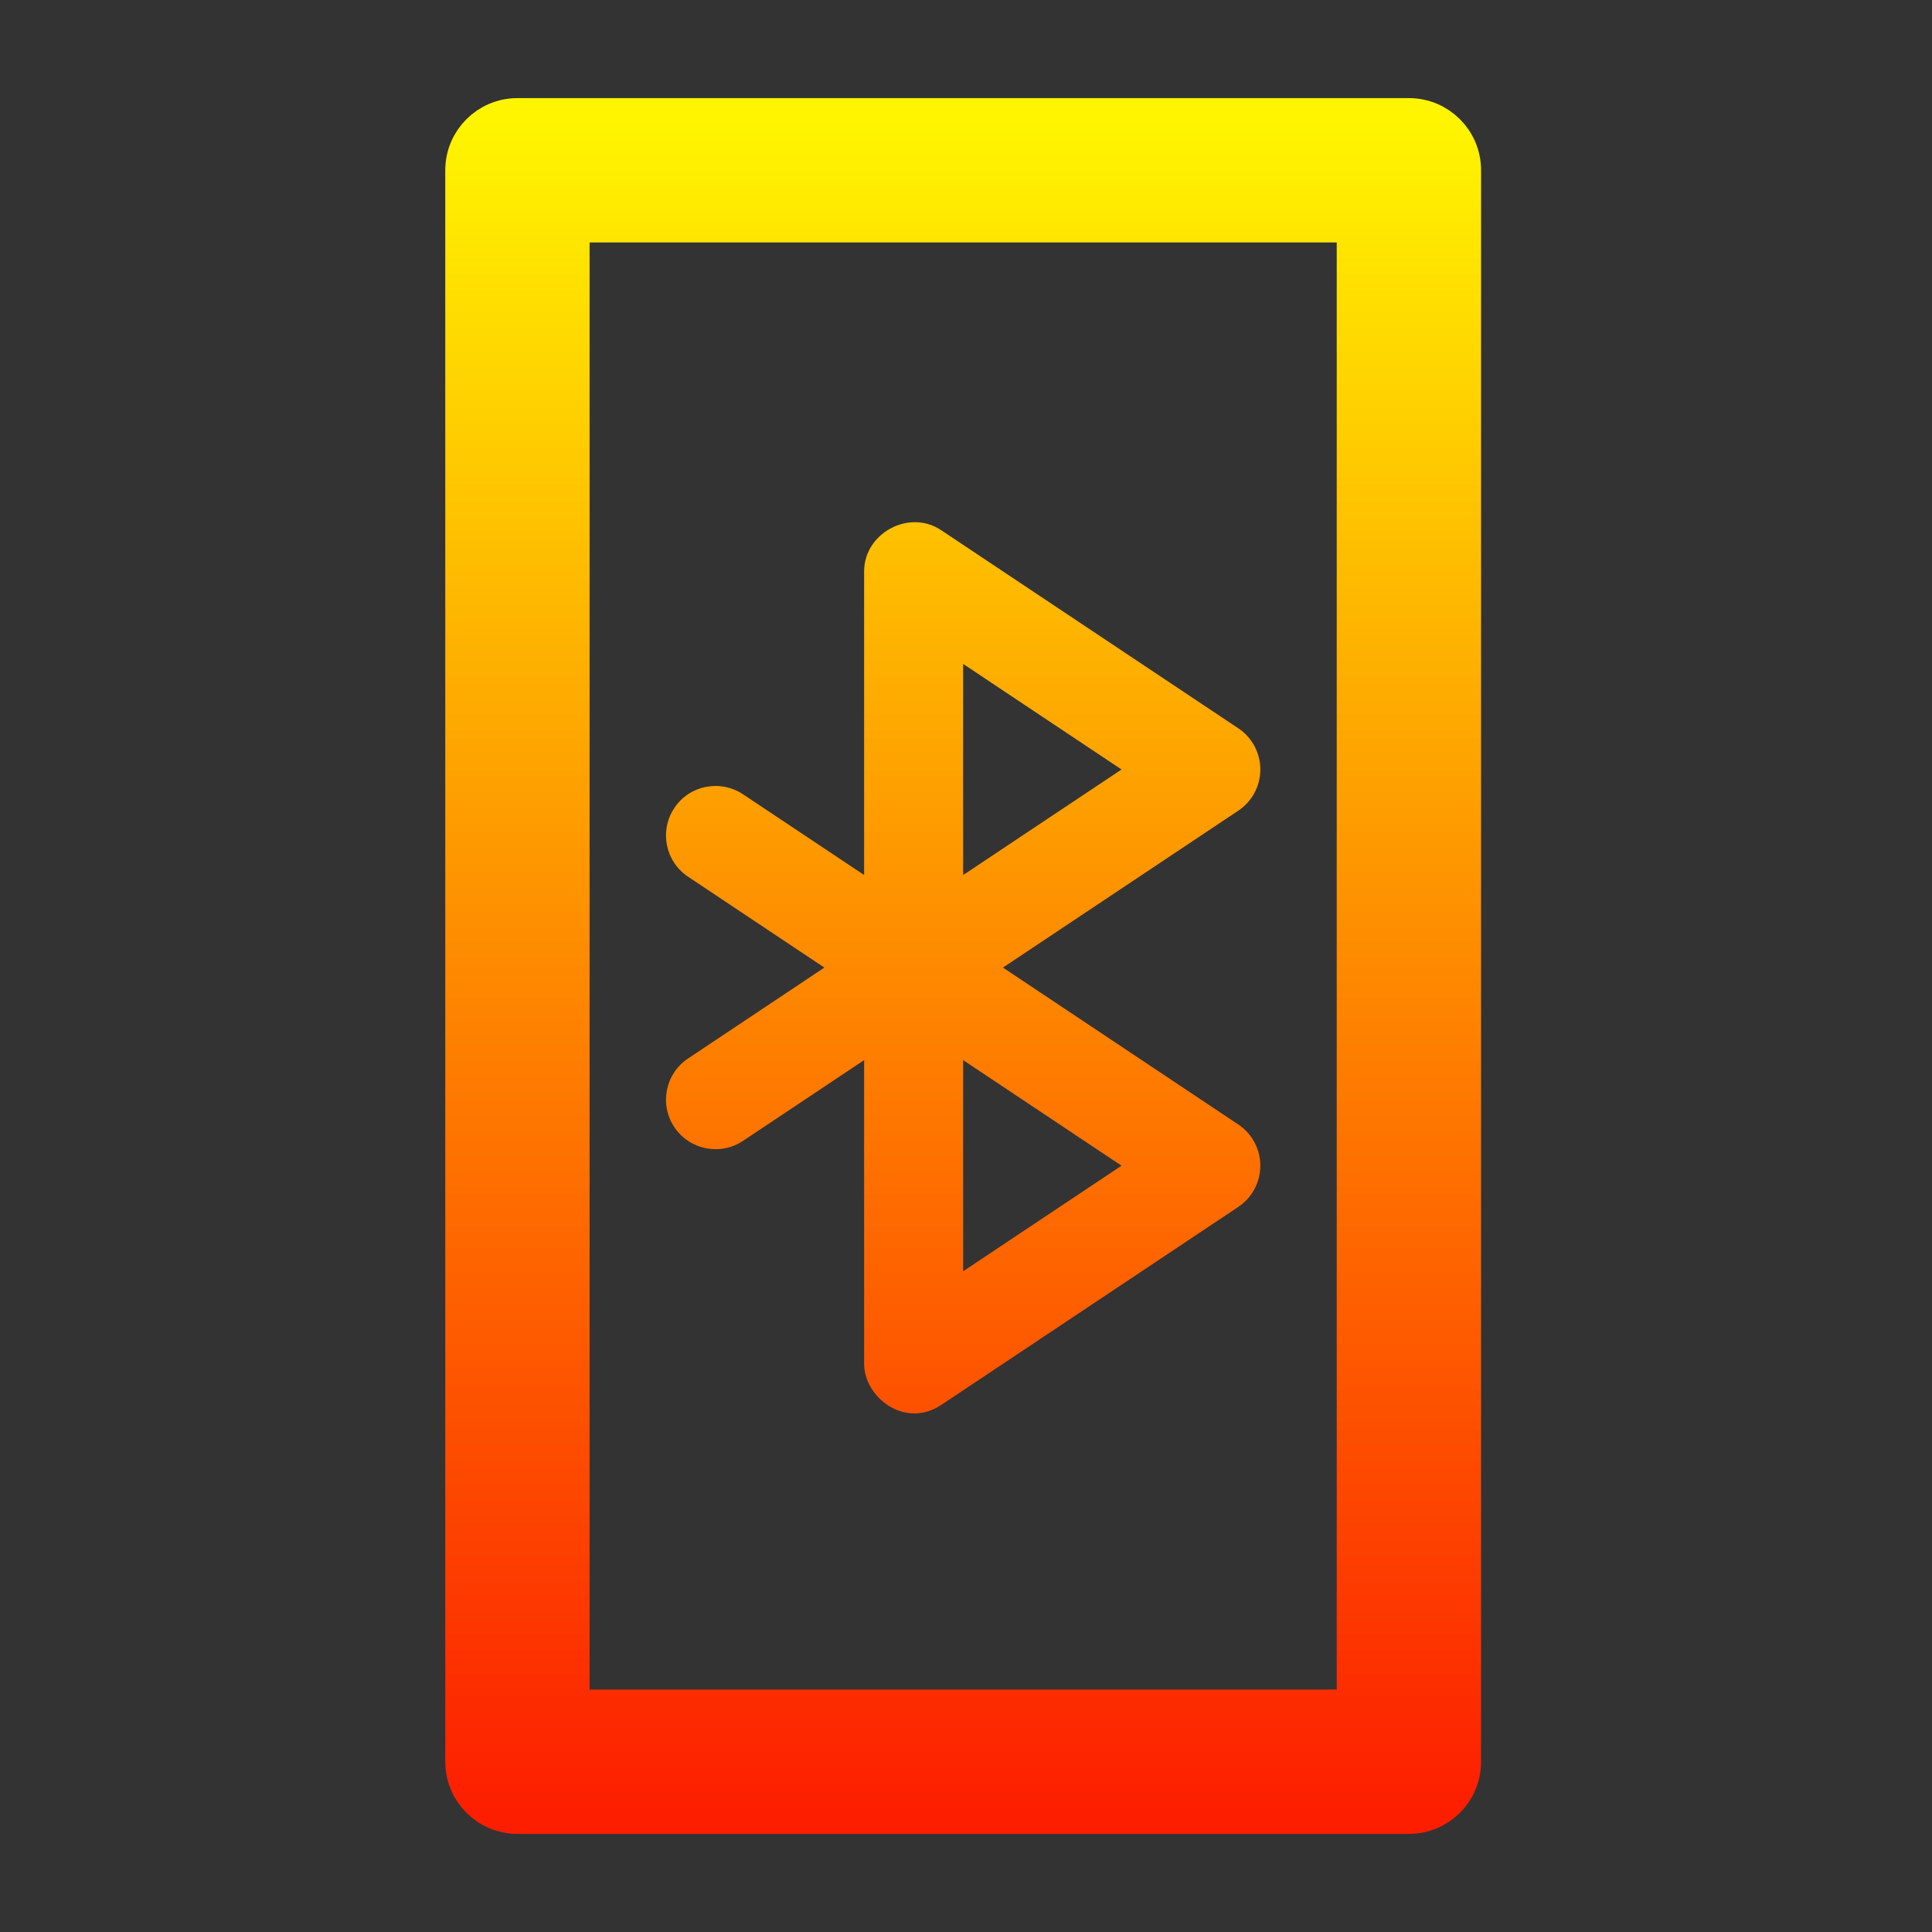
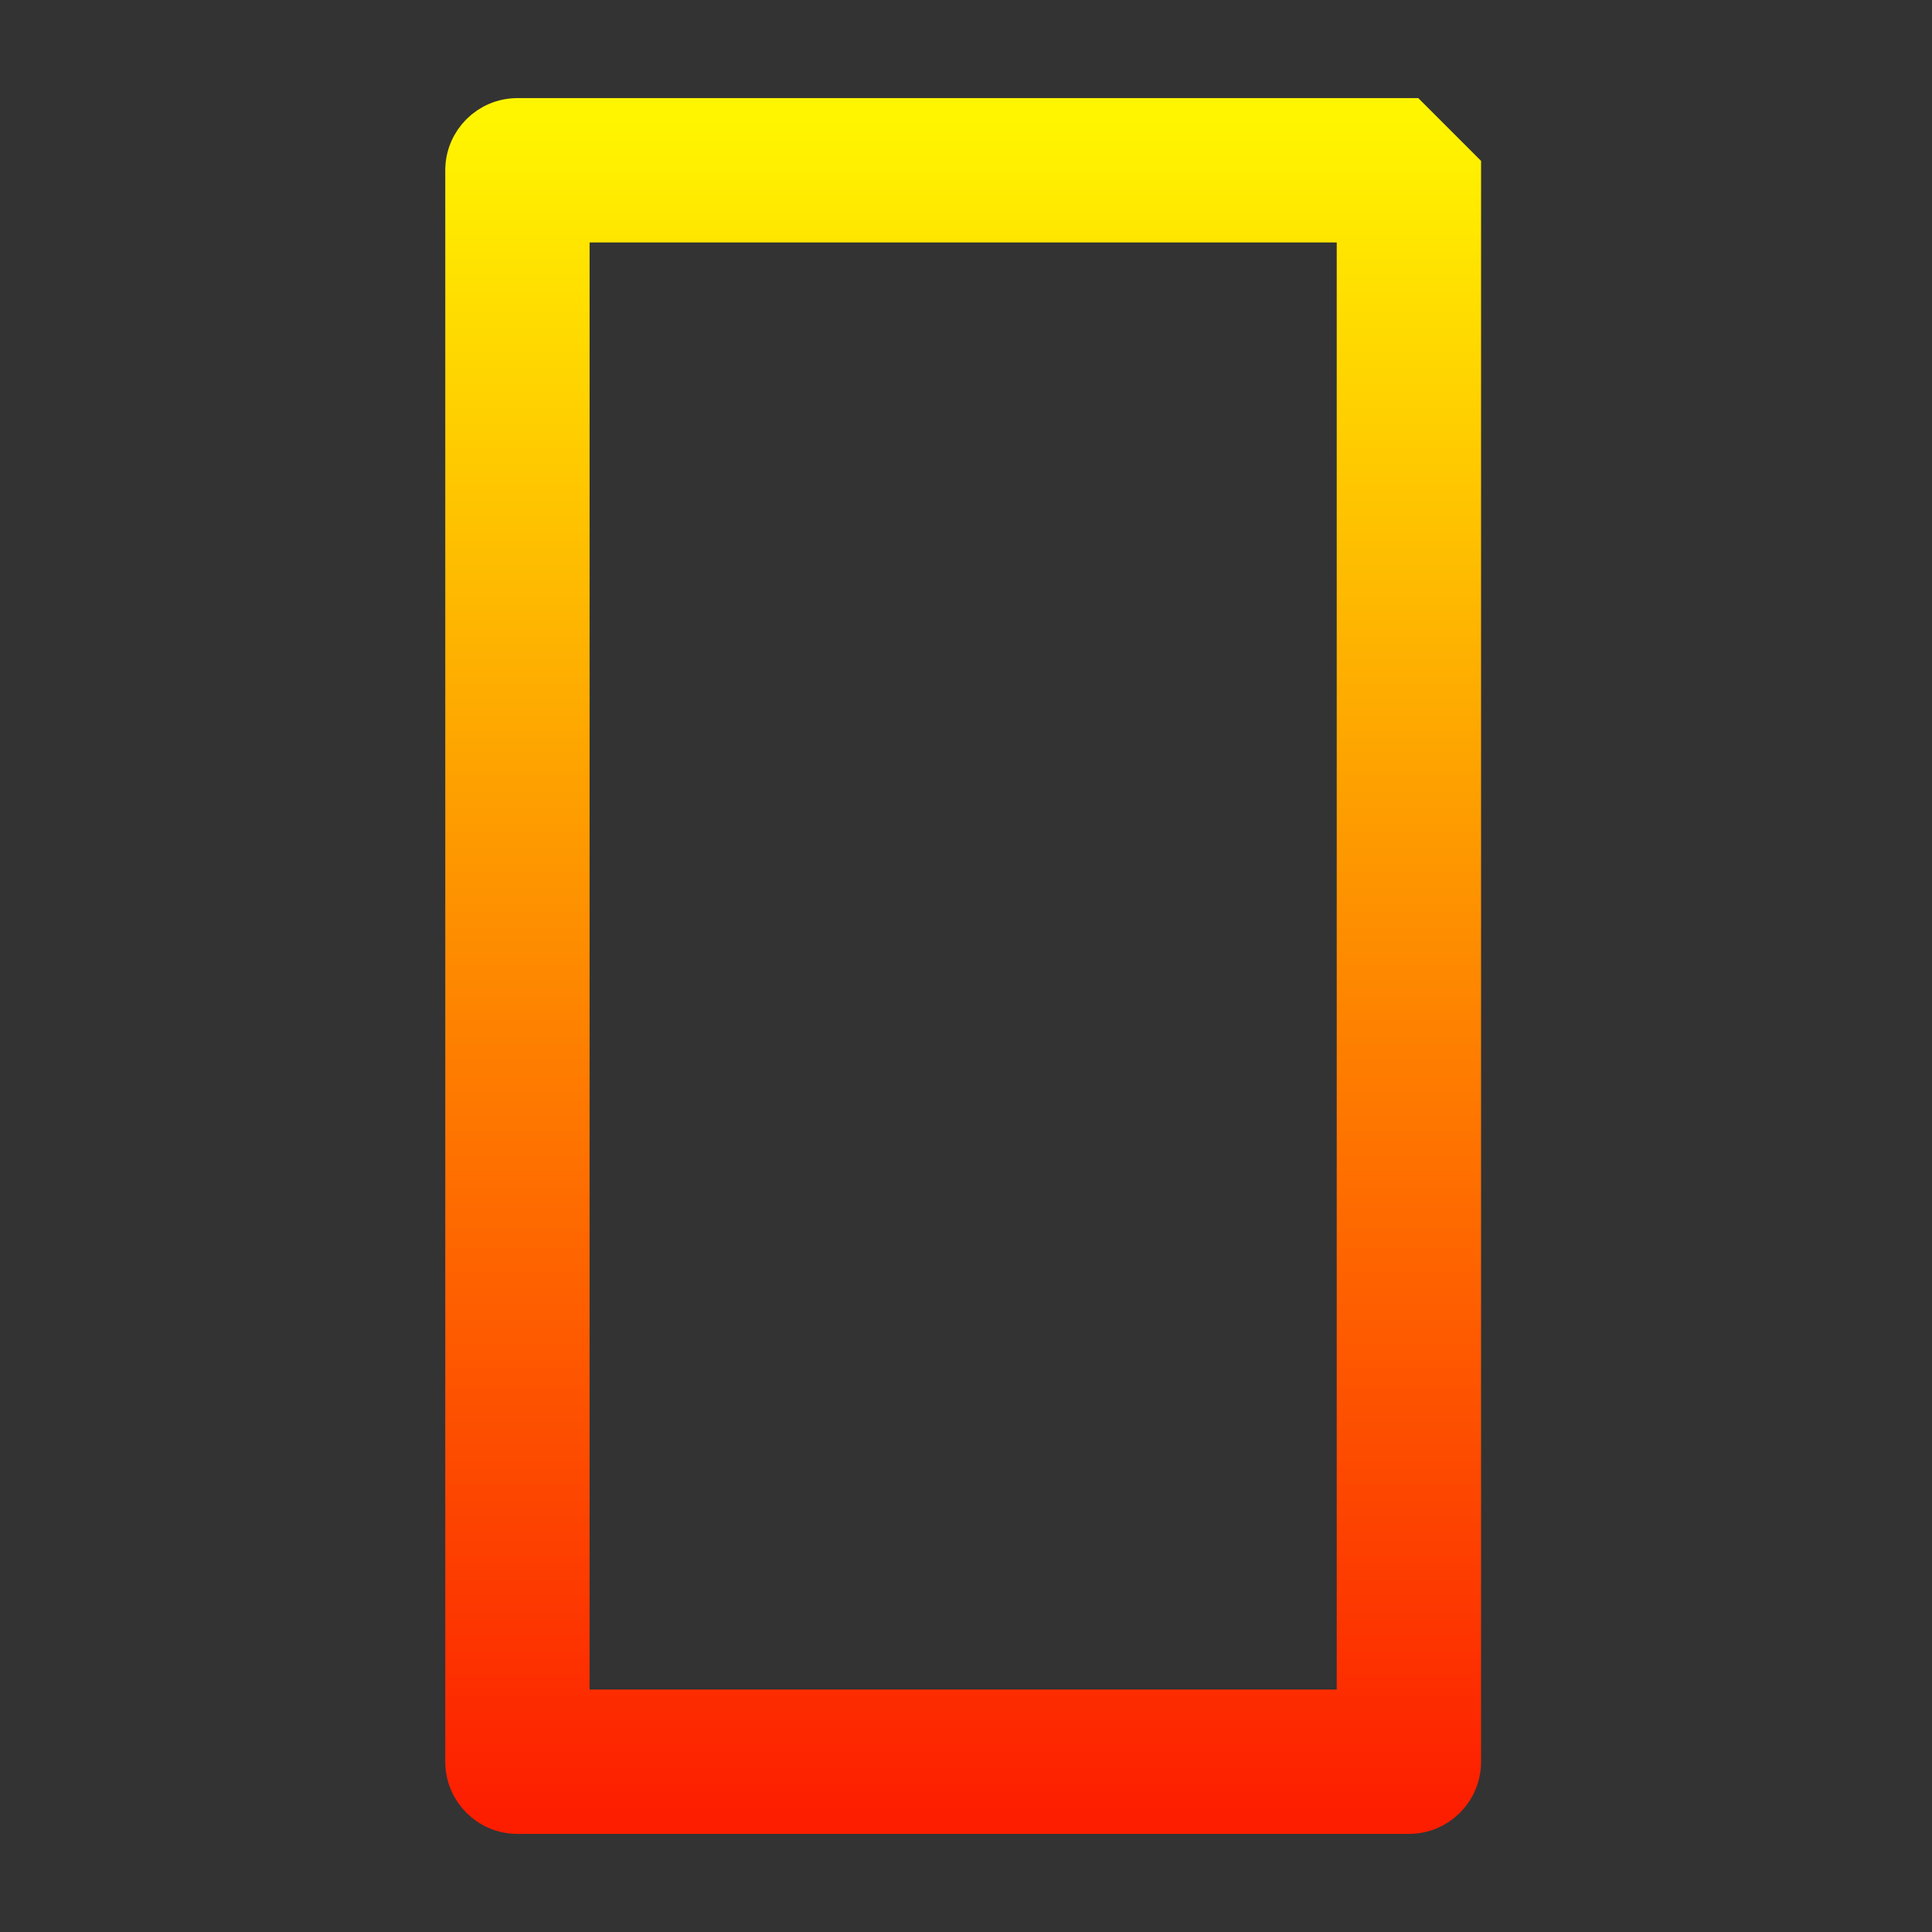
<svg xmlns="http://www.w3.org/2000/svg" width="128" height="128" viewBox="0 0 128 128" fill="none">
  <rect x="0" y="0" width="128" height="128" fill="#333333" stroke="none" />
-   <path d="M93.344 8H34.281C32.468 8 31 9.468 31 11.281V116.719C31 118.533 32.468 120 34.281 120H93.344C95.157 120 96.625 118.533 96.625 116.719V11.281C96.625 9.468 95.157 8 93.344 8ZM90.062 113.438H37.562V14.562H90.062V113.438Z" fill="url(#paint0_linear_618_289)" stroke="url(#paint1_linear_618_289)" stroke-width="3" />
-   <path fill-rule="evenodd" clip-rule="evenodd" d="M44.676 74.676C45.666 76.162 47.692 76.603 49.227 75.586L57.25 70.237V90.355C57.25 92.552 59.923 94.688 62.352 93.085L82.039 79.96C82.952 79.351 83.5 78.326 83.5 77.23C83.5 76.134 82.952 75.109 82.039 74.5L66.447 64.105L82.039 53.71C82.952 53.101 83.5 52.076 83.5 50.98C83.5 49.884 82.952 48.859 82.039 48.25L62.352 35.125C60.217 33.702 57.25 35.334 57.25 37.855V57.973L49.227 52.624C47.711 51.621 45.676 52.021 44.676 53.534C43.67 55.04 44.077 57.078 45.586 58.084L54.616 64.105L45.587 70.126C44.077 71.132 43.67 73.17 44.676 74.676ZM63.812 43.986L74.304 50.98L63.812 57.974V43.986ZM63.812 70.236L74.304 77.23L63.812 84.224V70.236Z" fill="url(#paint2_linear_618_289)" />
+   <path d="M93.344 8H34.281C32.468 8 31 9.468 31 11.281V116.719C31 118.533 32.468 120 34.281 120H93.344C95.157 120 96.625 118.533 96.625 116.719V11.281ZM90.062 113.438H37.562V14.562H90.062V113.438Z" fill="url(#paint0_linear_618_289)" stroke="url(#paint1_linear_618_289)" stroke-width="3" />
  <defs>
    <linearGradient id="paint0_linear_618_289" x1="63.812" y1="120" x2="63.812" y2="8" gradientUnits="userSpaceOnUse">
      <stop stop-color="#FD1E00" />
      <stop offset="1" stop-color="#FFF500" />
    </linearGradient>
    <linearGradient id="paint1_linear_618_289" x1="63.812" y1="120" x2="63.812" y2="8" gradientUnits="userSpaceOnUse">
      <stop stop-color="#FD1E00" />
      <stop offset="1" stop-color="#FFF500" />
    </linearGradient>
    <linearGradient id="paint2_linear_618_289" x1="63.812" y1="120" x2="63.812" y2="8" gradientUnits="userSpaceOnUse">
      <stop stop-color="#FD1E00" />
      <stop offset="1" stop-color="#FFF500" />
    </linearGradient>
  </defs>
</svg>